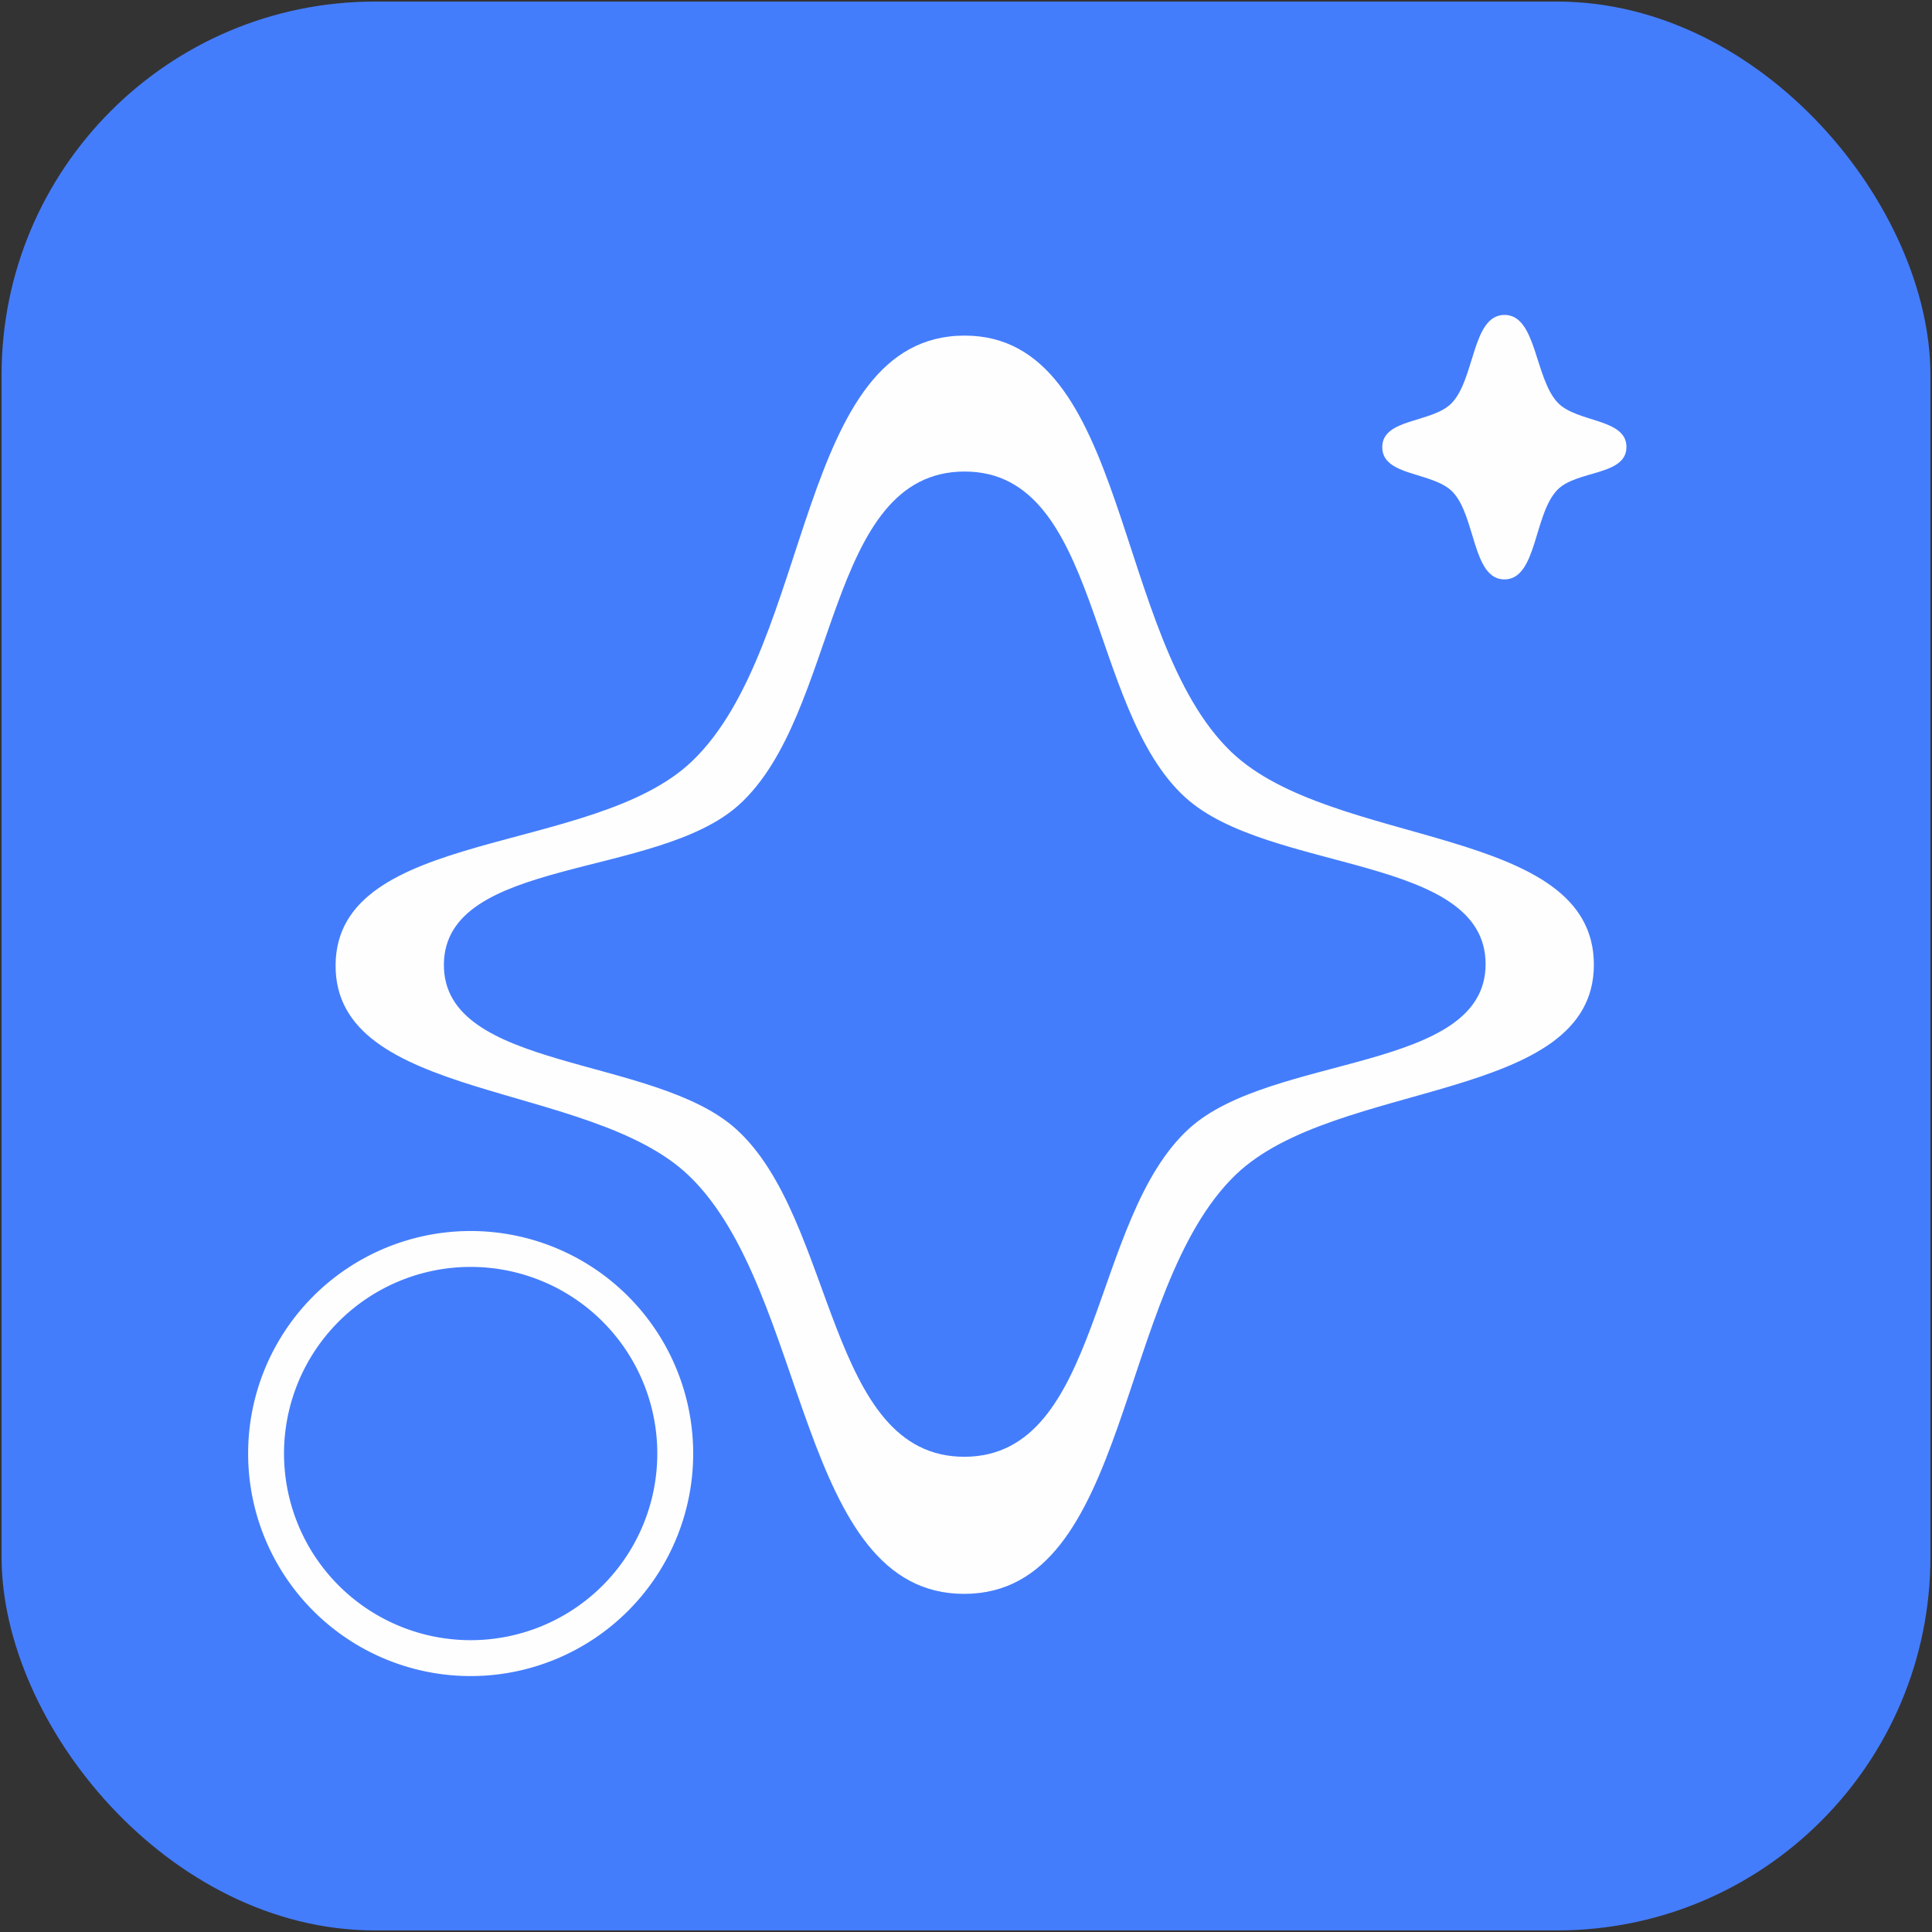
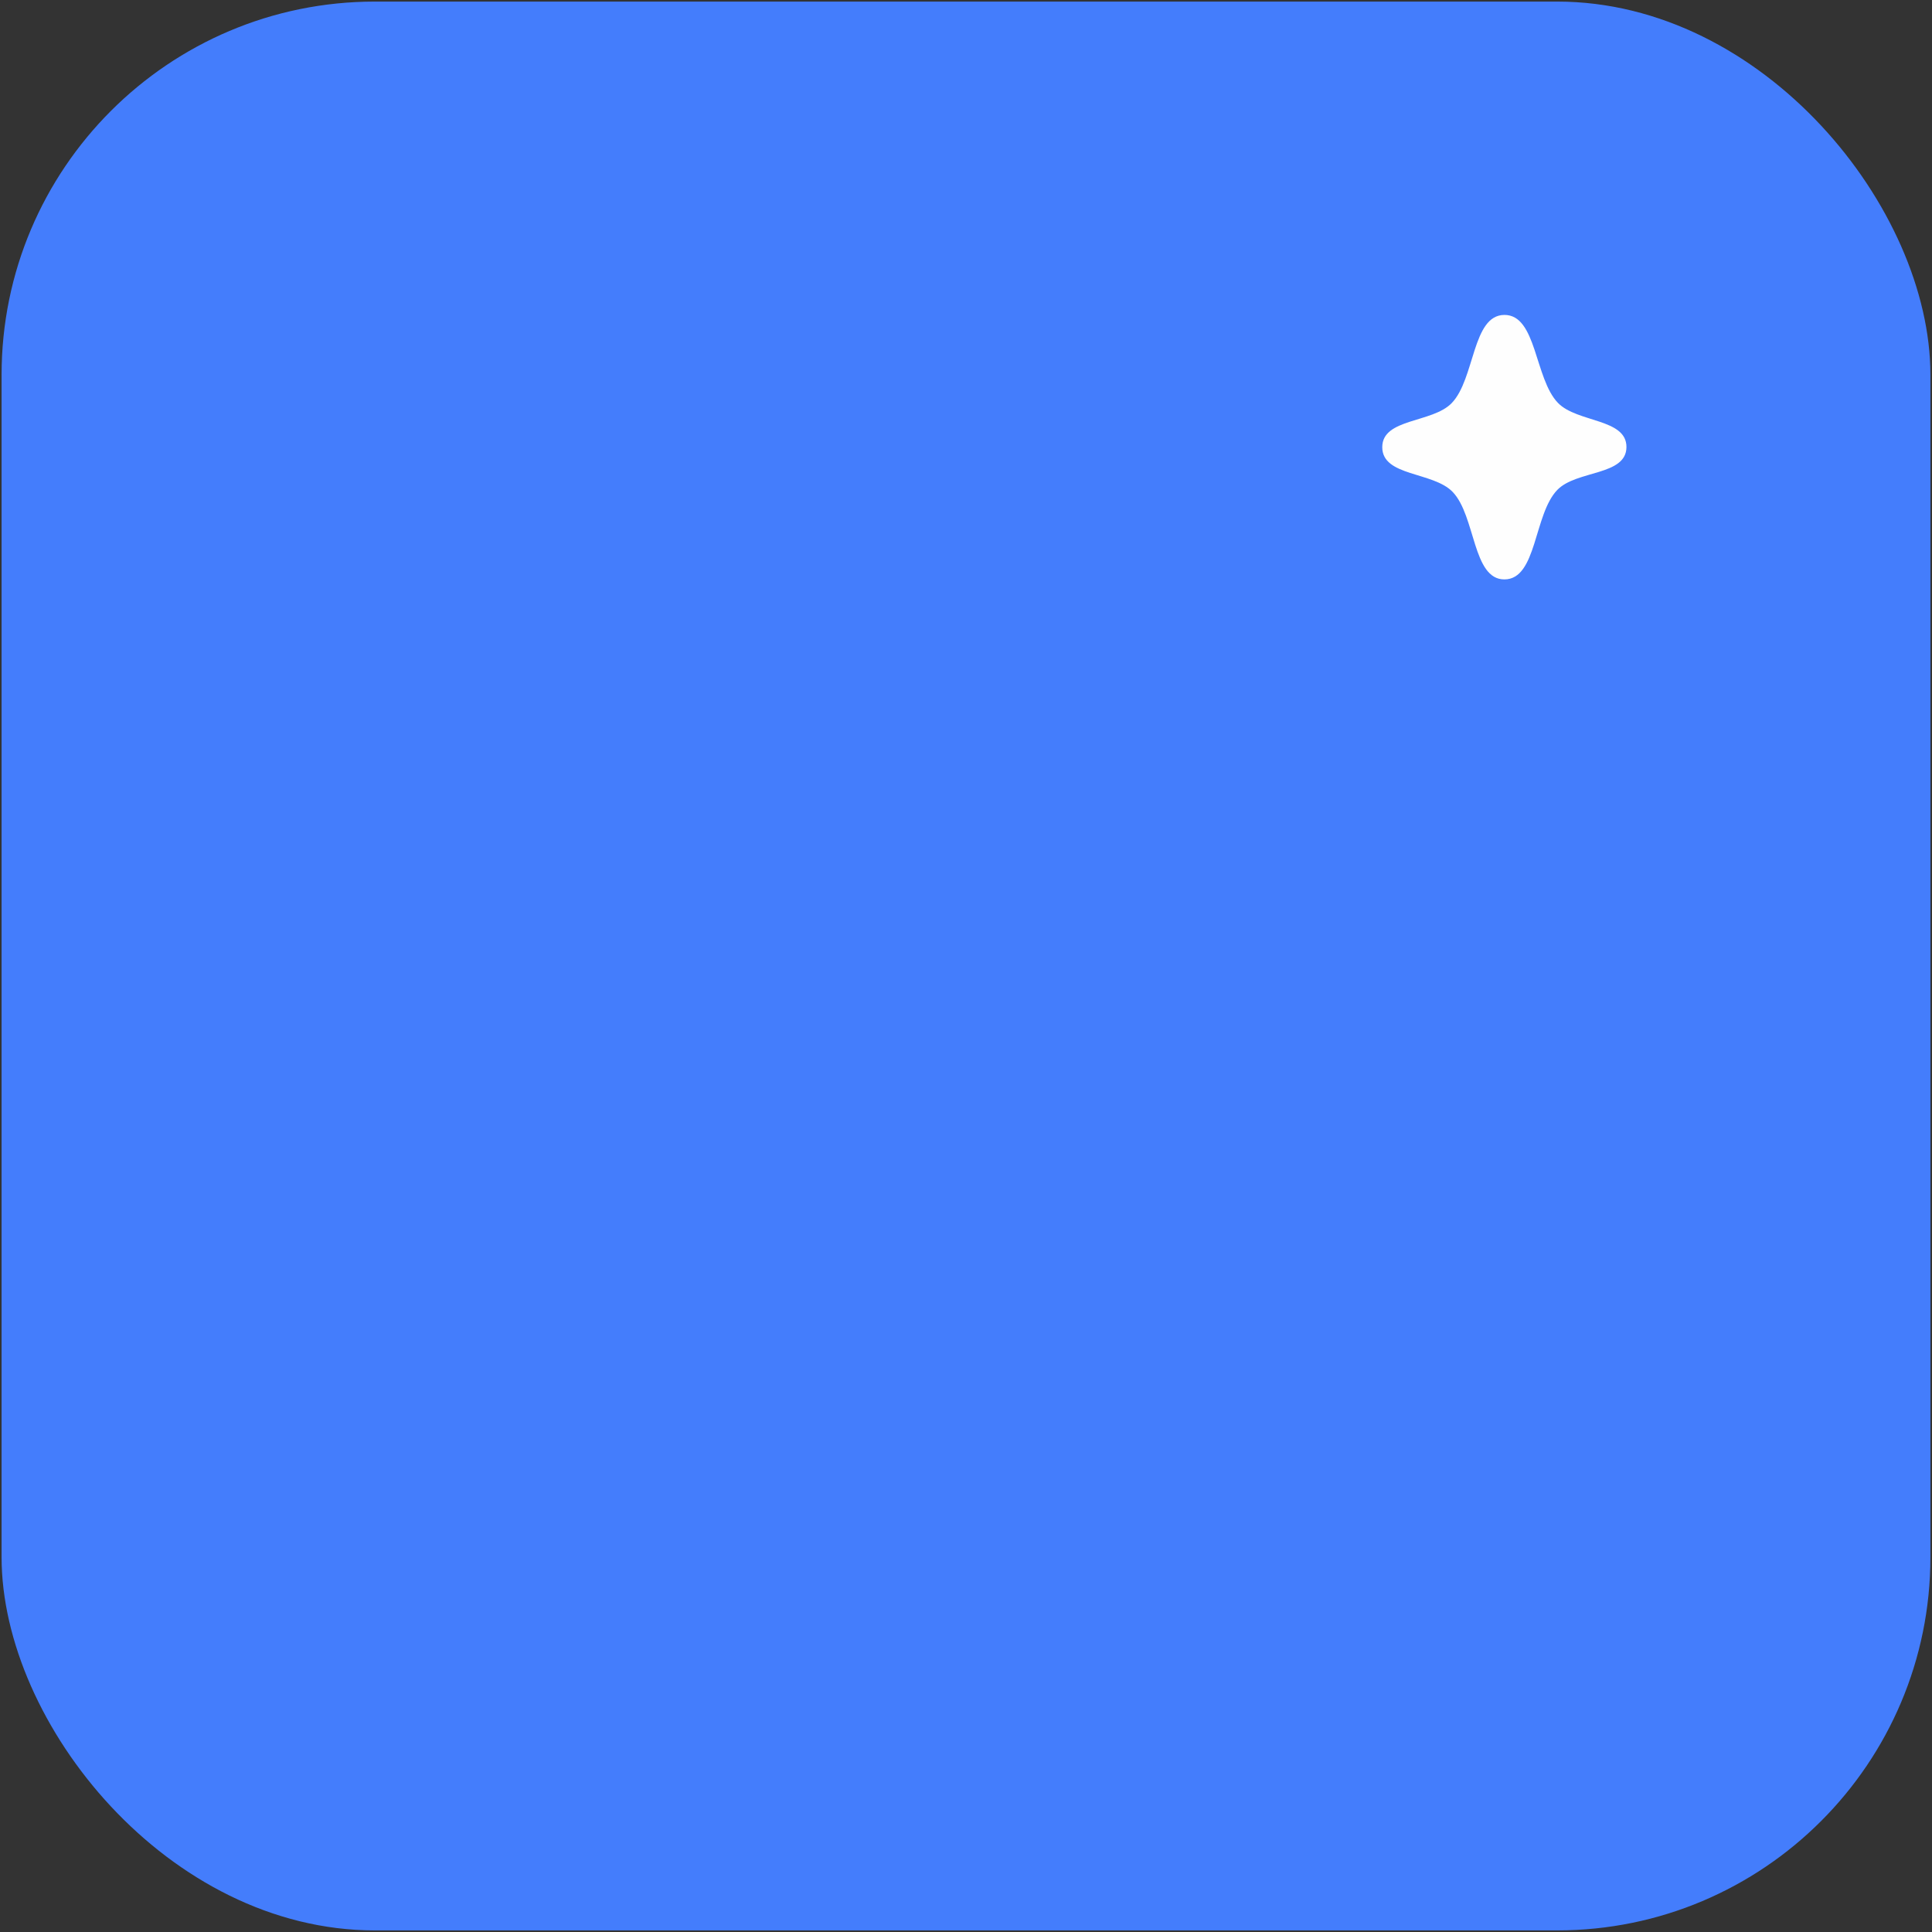
<svg xmlns="http://www.w3.org/2000/svg" xmlns:ns1="http://www.inkscape.org/namespaces/inkscape" xmlns:ns2="http://sodipodi.sourceforge.net/DTD/sodipodi-0.dtd" width="161.16mm" height="161.16mm" viewBox="0 0 161.16 161.16" version="1.1" id="svg1" xml:space="preserve" ns1:version="1.4 (e7c3feb1, 2024-10-09)" ns2:docname="logobinglass.svg" ns1:export-filename="logobinglass.svg" ns1:export-xdpi="300" ns1:export-ydpi="300">
  <rect x="0" y="0" width="161.16" height="161.16" fill="#333333" stroke="none" />
  <ns2:namedview id="namedview1" pagecolor="#505050" bordercolor="#eeeeee" borderopacity="1" ns1:showpageshadow="0" ns1:pageopacity="0" ns1:pagecheckerboard="0" ns1:deskcolor="#505050" ns1:document-units="mm" showguides="true" ns1:zoom="0.31244438" ns1:cx="310.45526" ns1:cy="545.69713" ns1:window-width="1120" ns1:window-height="729" ns1:window-x="0" ns1:window-y="38" ns1:window-maximized="0" ns1:current-layer="layer1">
    <ns2:guide position="-107.555,290.902" orientation="1,0" id="guide2" ns1:locked="false" />
    <ns2:guide position="402.615,324.434" orientation="1,0" id="guide3" ns1:locked="false" />
    <ns2:guide position="445.728,384.313" orientation="0,-1" id="guide4" ns1:locked="false" />
    <ns2:guide position="426.566,-190.526" orientation="0,-1" id="guide5" ns1:locked="false" />
    <ns1:page x="0" y="0" width="161.16" height="161.16" id="page2" margin="0" bleed="0" />
  </ns2:namedview>
  <defs id="defs1" />
  <g ns1:label="Layer 1" ns1:groupmode="layer" id="layer1" transform="translate(-26.119,-65.073)">
    <g id="g6">
      <rect style="font-variation-settings:normal;opacity:1;vector-effect:none;fill:#447dfc;fill-opacity:1;fill-rule:evenodd;stroke:#000000;stroke-width:0.265;stroke-linecap:butt;stroke-linejoin:miter;stroke-miterlimit:4;stroke-dasharray:none;stroke-dashoffset:0;stroke-opacity:0;-inkscape-stroke:none;stop-color:#000000;stop-opacity:1" id="rect1" width="160.895" height="160.895" x="26.251" y="65.205" ry="31.137" rx="31.137" />
-       <path id="path2" style="fill:#fefefe;fill-opacity:1;fill-rule:evenodd;stroke:#000000;stroke-width:0;stroke-opacity:0" d="m 106.593,93.067 c -14.073,-0.005 -12.581,25.851 -22.786,35.542 -8.263,7.847 -29.582,5.543 -29.694,16.938 -0.112,11.431 21.186,9.676 29.45,17.575 10.077,9.631 9.091,34.968 23.03,34.905 13.889,-0.063 12.595,-25.384 22.63,-34.986 8.332,-7.973 29.845,-5.961 29.85,-17.493 0.005,-11.699 -21.836,-9.659 -30.266,-17.771 -9.898,-9.525 -8.478,-34.703 -22.214,-34.709 z m 0.001,11.34 c 11.372,0.004 10.196,19.719 18.391,27.177 6.979,6.352 25.061,4.754 25.057,13.915 -0.004,9.03 -17.814,7.454 -24.712,13.697 -8.308,7.519 -7.237,27.345 -18.736,27.395 -11.54,0.05 -10.724,-19.79 -19.066,-27.331 -6.842,-6.185 -24.474,-4.81 -24.381,-13.761 0.093,-8.922 17.742,-7.119 24.583,-13.263 8.449,-7.588 7.214,-27.834 18.864,-27.83 z" />
      <path id="path2-2" style="fill:#fefefe;fill-opacity:1;fill-rule:evenodd;stroke:#000000;stroke-width:0;stroke-opacity:0" d="m 151.607,113.405 c 2.731,0.001 2.441,-5.434 4.422,-7.471 1.604,-1.649 5.741,-1.165 5.762,-3.56 0.022,-2.403 -4.111,-2.034 -5.715,-3.694 -1.956,-2.025 -1.764,-7.351 -4.469,-7.337 -2.695,0.013 -2.444,5.336 -4.392,7.354 -1.617,1.676 -5.792,1.253 -5.793,3.677 -9.7e-4,2.459 4.238,2.03 5.874,3.736 1.921,2.002 1.645,7.295 4.311,7.296 z" ns2:nodetypes="cssscscsc" />
-       <path id="path6" style="fill:#fefefe;fill-opacity:1;fill-rule:evenodd;stroke:#000000;stroke-width:0;stroke-opacity:0" d="M 65.38,167.76 A 18.562,18.562 0 0 0 46.817,186.322 18.562,18.562 0 0 0 65.38,204.884 18.562,18.562 0 0 0 83.942,186.322 18.562,18.562 0 0 0 65.38,167.76 Z m 0,2.994 A 15.569,15.569 0 0 1 80.948,186.322 15.569,15.569 0 0 1 65.38,201.89 15.569,15.569 0 0 1 49.811,186.322 15.569,15.569 0 0 1 65.38,170.754 Z" />
    </g>
  </g>
</svg>